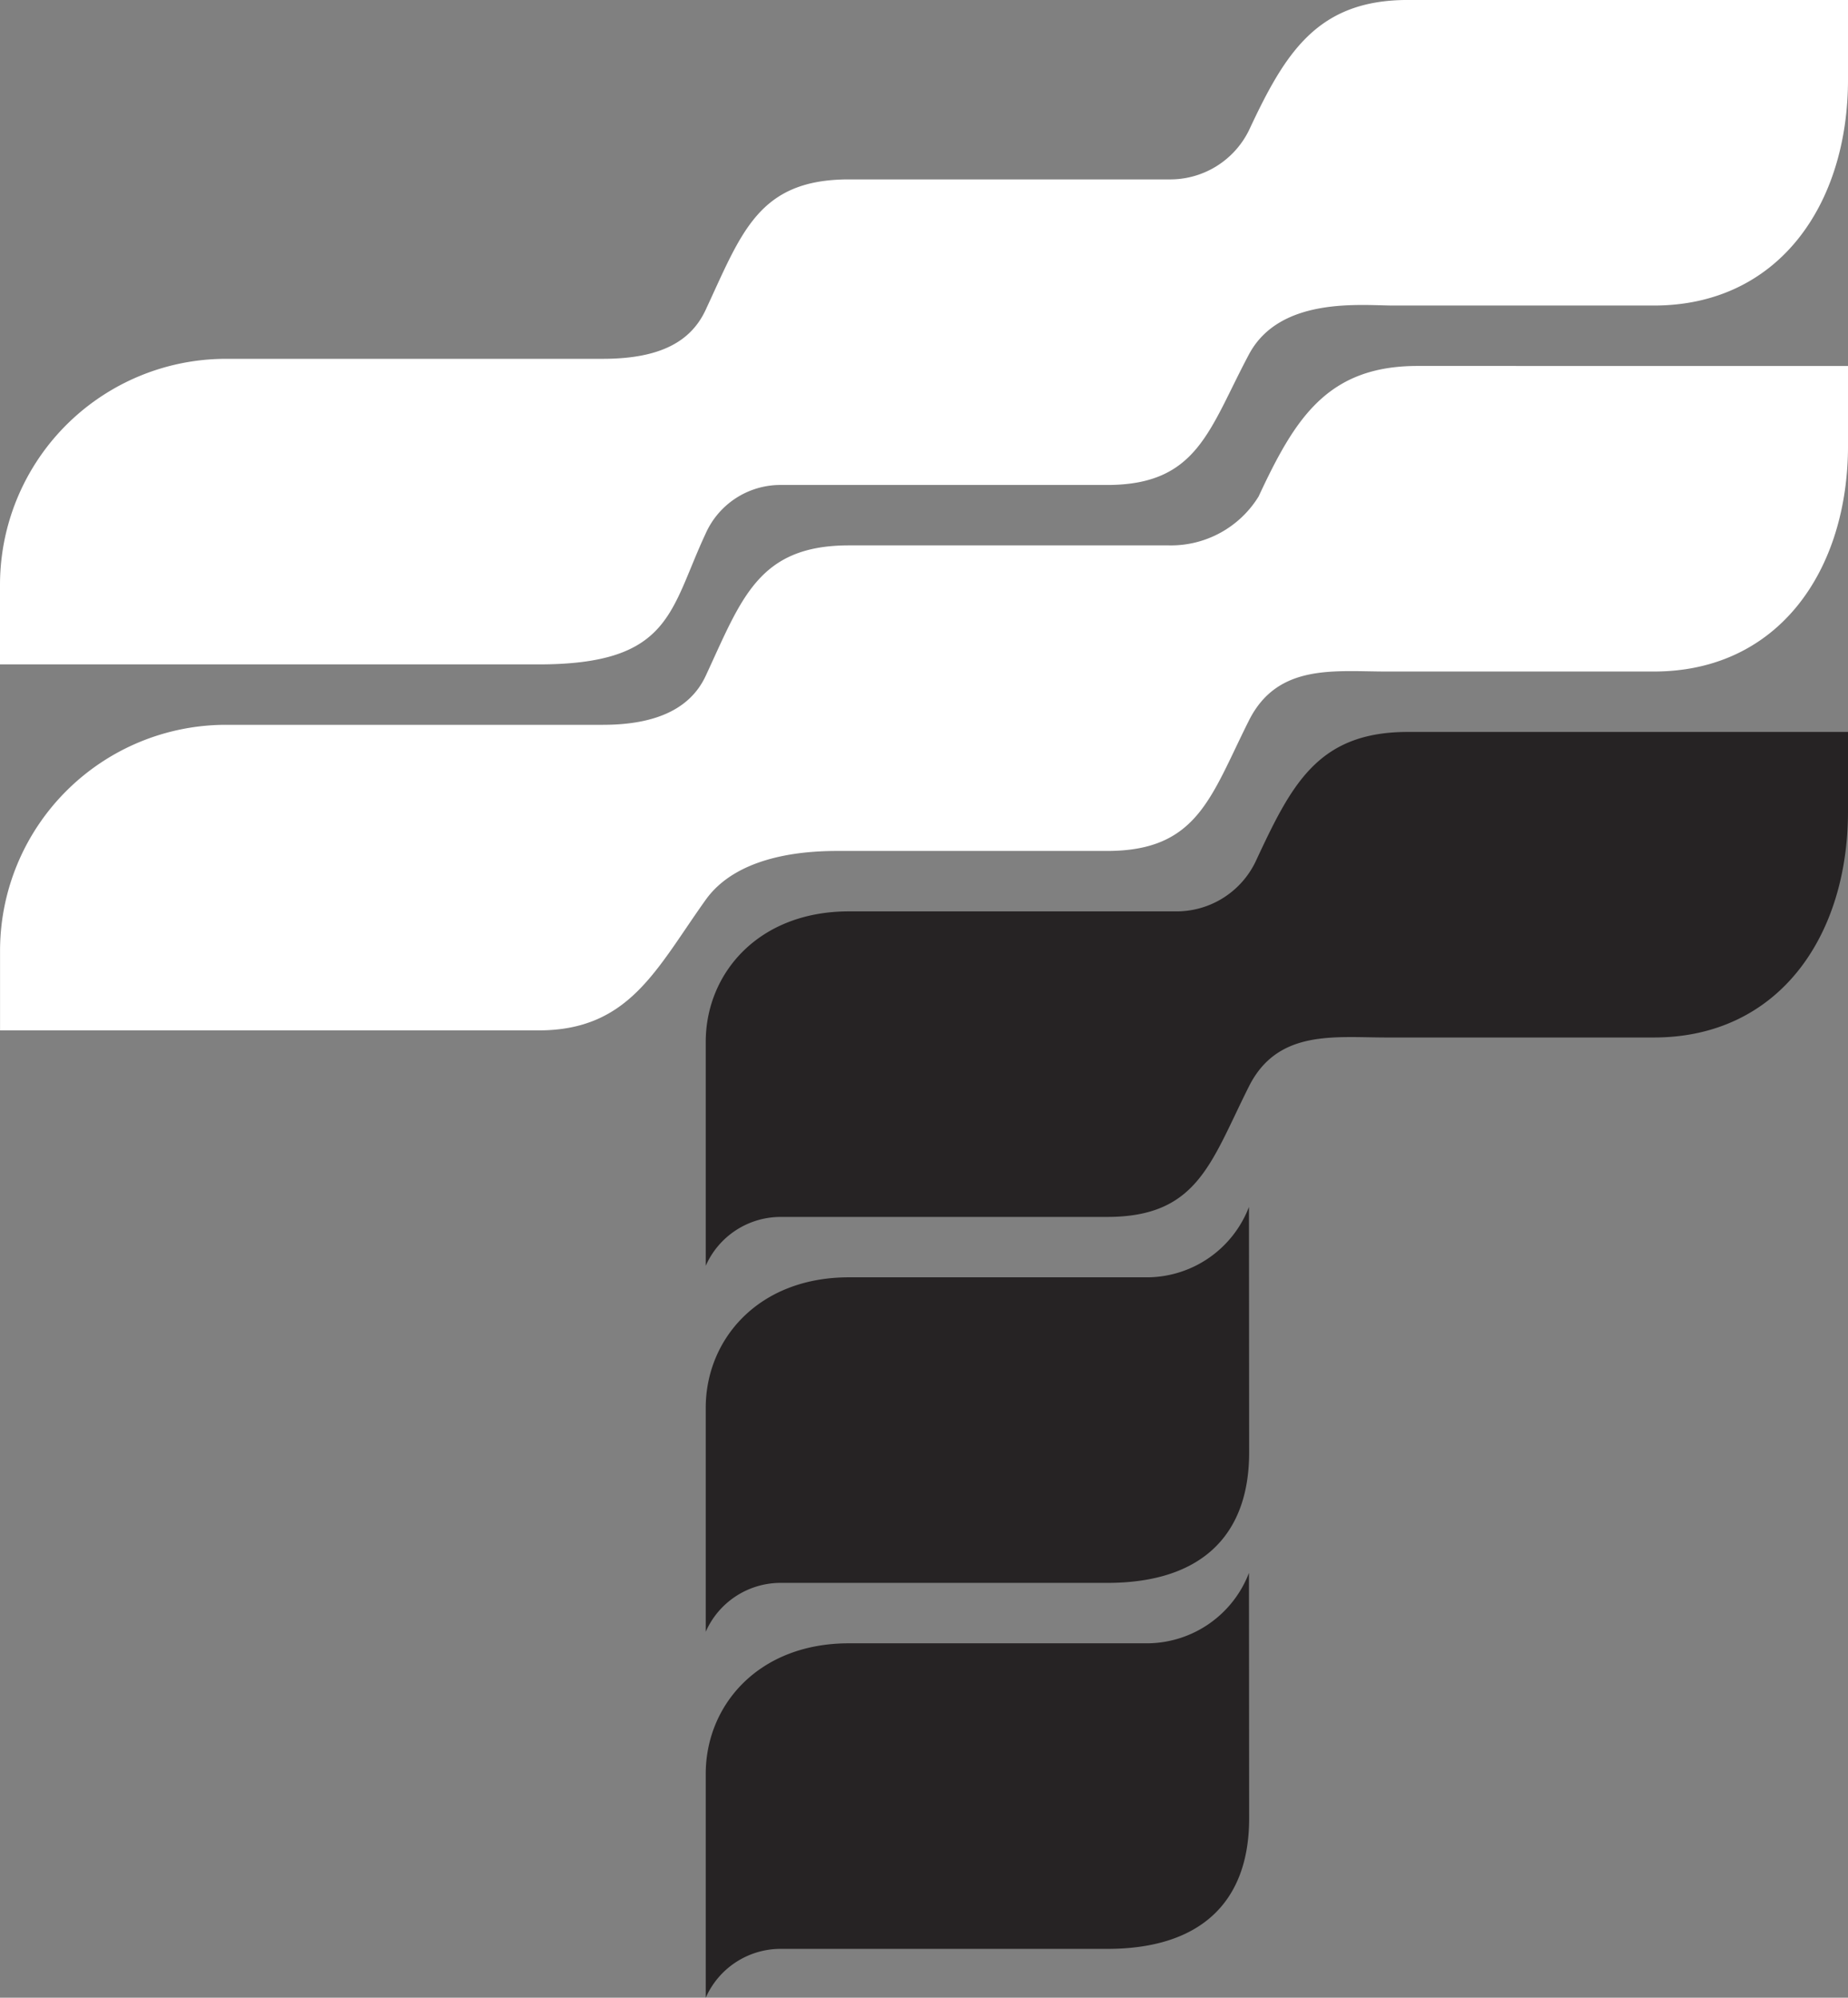
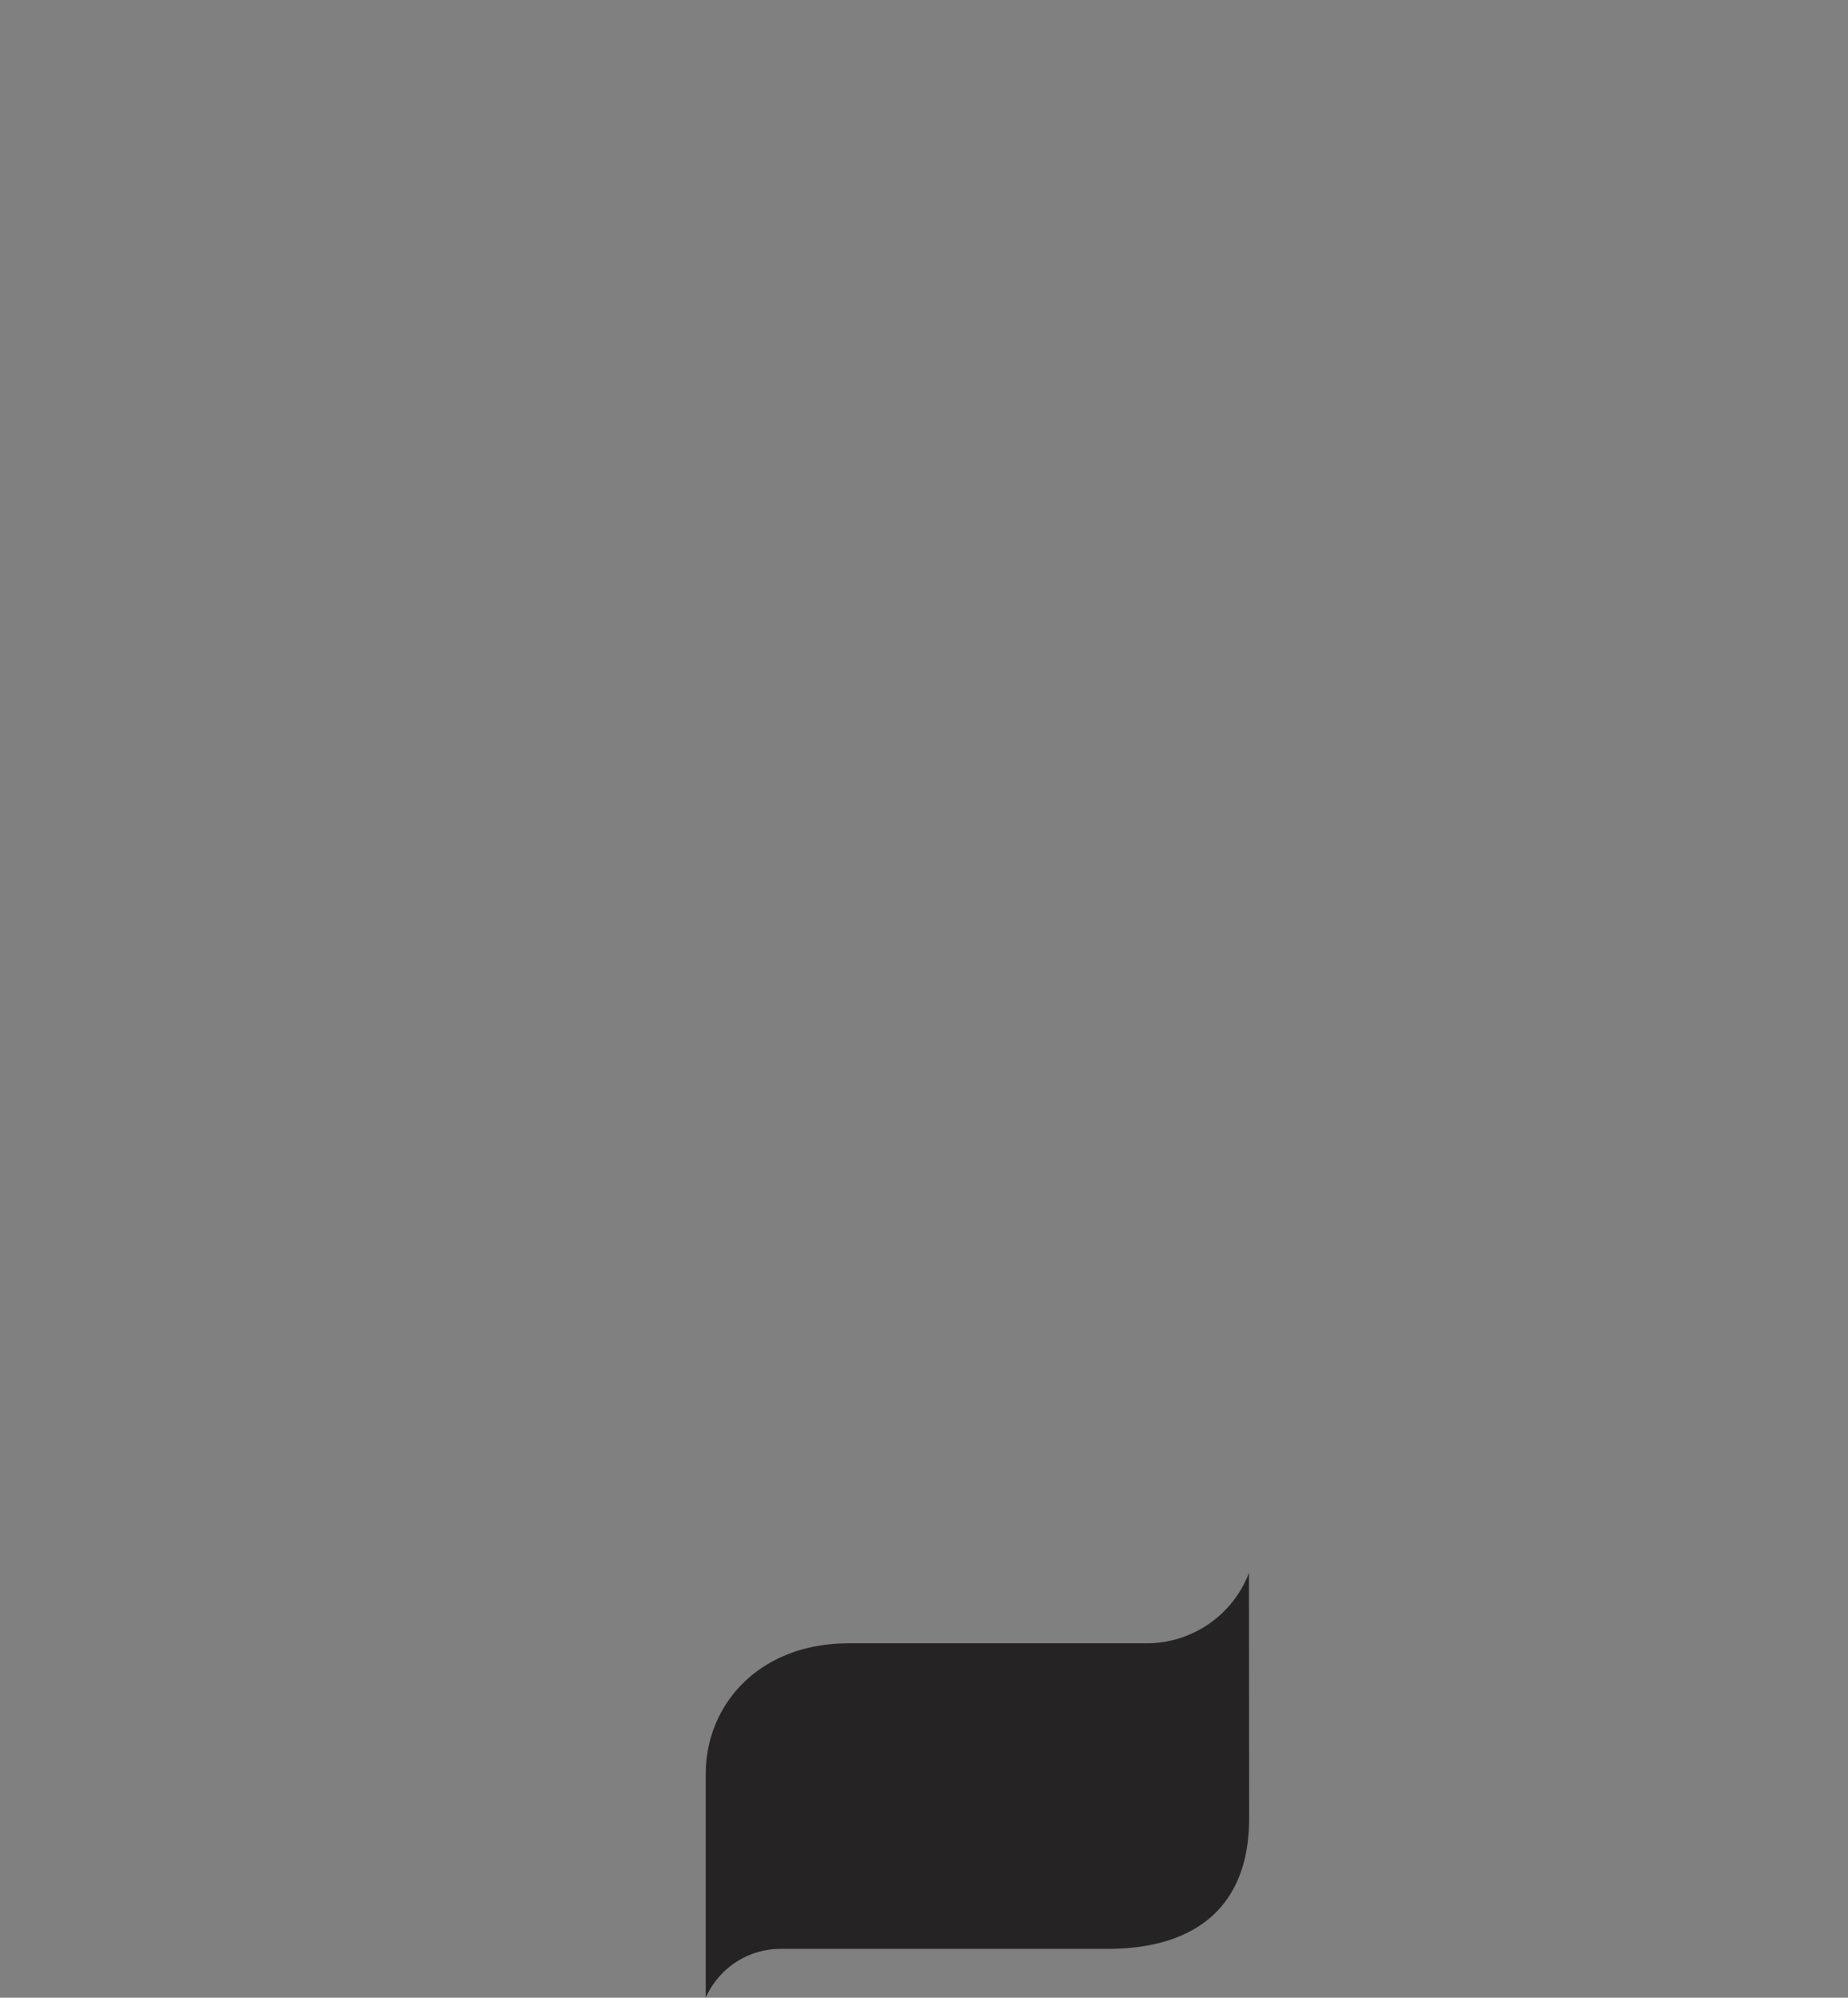
<svg xmlns="http://www.w3.org/2000/svg" width="80.015" height="86.5" viewBox="0 0 80.015 86.5">
  <rect x="0" y="0" width="80.015" height="86.5" fill="#808080" stroke="none" />
  <g id="t5_split_3_r2" transform="translate(-142.146 303.081)">
    <path id="Path_98" data-name="Path 98" d="M248.888-117.58a4.746,4.746,0,0,1-4.346,3.048H231.567c-3.928,0-6.2,2.692-6.2,5.653v9.694a3.545,3.545,0,0,1,3.188-2.116h14.2c3.928,0,6.141-1.923,6.141-5.653Z" transform="translate(-52.664 -117.395)" fill="#262324" />
-     <path id="Path_99" data-name="Path 99" d="M222.161-303.081v3.442c0,5.406-3,9.788-8.407,9.788H202.492c-1.391,0-4.923-.41-6.269,2.116-1.732,3.252-2.213,5.653-6.141,5.653h-14.2a3.545,3.545,0,0,0-3.188,2.116c-1.559,3.339-1.488,5.653-7.232,5.653H142.146v-3.442a9.789,9.789,0,0,1,9.789-9.789h16.31c2.555,0,3.836-.793,4.453-2.116,1.558-3.339,2.276-5.653,6.2-5.653h13.856a3.8,3.8,0,0,0,3.465-2.116c1.559-3.339,2.95-5.653,6.878-5.653Z" transform="translate(0)" fill="#fff" />
-     <path id="Path_100" data-name="Path 100" d="M203.518-259.92c-3.928,0-5.319,2.314-6.878,5.653a4.455,4.455,0,0,1-3.882,2.116H178.9c-3.928,0-4.646,2.314-6.2,5.653-.618,1.324-2,2.116-4.453,2.116h-16.31a9.789,9.789,0,0,0-9.789,9.789v3.442h23.321c3.928,0,5.09-2.655,7.232-5.653,1.383-1.936,4.3-2.116,5.691-2.116h11.692c3.928,0,4.487-2.361,6.141-5.653,1.244-2.475,3.7-2.116,5.961-2.116h11.569c5.406,0,8.407-4.383,8.407-9.788v-3.442Z" transform="translate(0 -27.315)" fill="#fff" />
-     <path id="Path_101" data-name="Path 101" d="M242.747-195.76c3.928,0,4.487-2.361,6.141-5.653,1.244-2.475,3.7-2.116,5.961-2.116h11.569c5.406,0,8.407-4.382,8.407-9.788v-3.442h-19.06c-3.928,0-5.05,2.314-6.609,5.653a3.8,3.8,0,0,1-3.465,2.116H231.567c-3.928,0-6.2,2.692-6.2,5.653v9.694a3.545,3.545,0,0,1,3.188-2.116Z" transform="translate(-52.664 -54.629)" fill="#262324" />
-     <path id="Path_102" data-name="Path 102" d="M248.888-160.741a4.746,4.746,0,0,1-4.346,3.048H231.567c-3.928,0-6.2,2.692-6.2,5.653v9.694a3.545,3.545,0,0,1,3.188-2.116h14.2c3.928,0,6.141-1.923,6.141-5.653Z" transform="translate(-52.664 -90.081)" fill="#262324" />
  </g>
</svg>